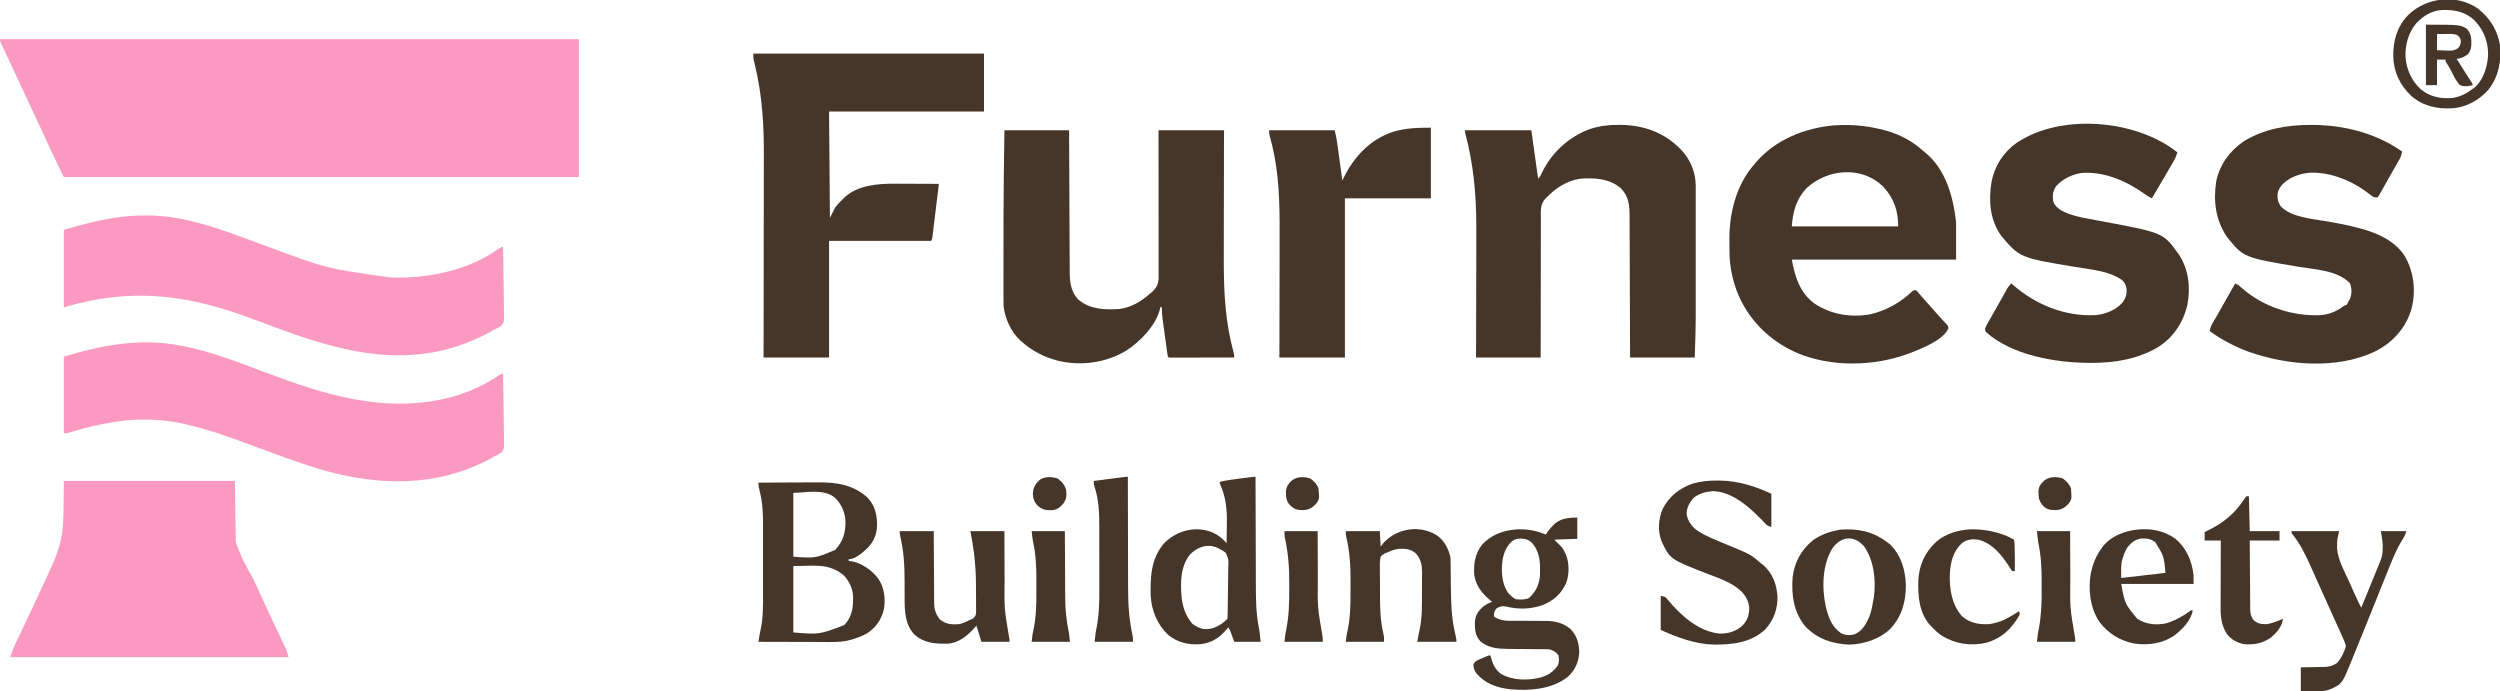
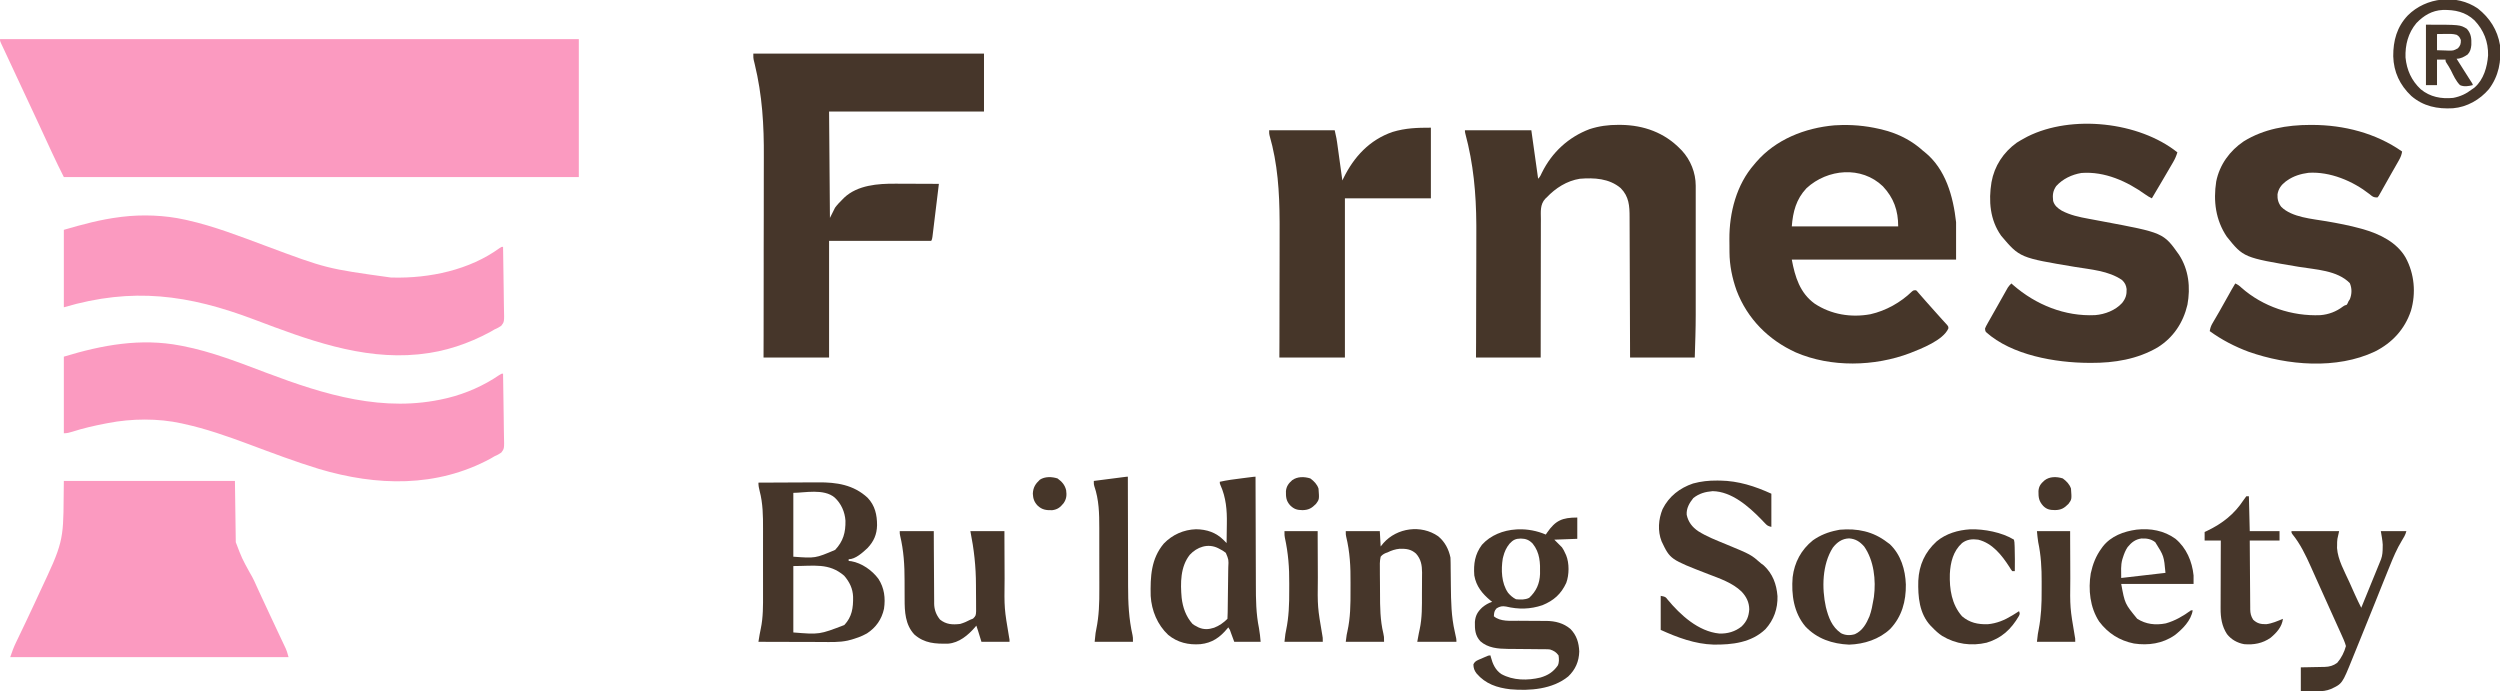
<svg xmlns="http://www.w3.org/2000/svg" version="1.1" width="2937" height="812">
  <path d="M0 0 C224.4 0 448.8 0 680 0 C680 53.46 680 106.92 680 162 C480.35 162 280.7 162 75 162 C70.276 152.551 65.596 143.15 61.188 133.562 C60.358 131.768 59.529 129.974 58.699 128.18 C57.791 126.215 56.884 124.249 55.977 122.283 C52.221 114.143 48.454 106.009 44.688 97.875 C44.283 97.002 43.879 96.128 43.462 95.228 C37.566 82.495 31.623 69.785 25.637 57.094 C19.525 44.134 13.461 31.152 7.456 18.142 C6.412 15.889 5.36 13.64 4.302 11.393 C3.751 10.218 3.2 9.043 2.633 7.832 C2.129 6.763 1.625 5.694 1.106 4.593 C0 2 0 2 0 0 Z " fill="#FB9AC0" transform="translate(0,46)" />
  <path d="M0 0 C66.33 0 132.66 0 201 0 C201.33 23.76 201.66 47.52 202 72 C209.218 90.991 209.218 90.991 218.597 108.04 C222.273 113.957 224.997 120.263 227.812 126.625 C228.837 128.851 229.866 131.075 230.898 133.297 C231.403 134.389 231.908 135.482 232.429 136.607 C234.96 142.072 237.508 147.53 240.056 152.986 C240.929 154.857 241.802 156.729 242.674 158.6 C245.416 164.481 248.165 170.357 250.937 176.224 C252.233 178.967 253.525 181.711 254.816 184.456 C255.431 185.761 256.048 187.065 256.667 188.368 C257.528 190.179 258.381 191.994 259.234 193.809 C259.721 194.838 260.208 195.867 260.71 196.927 C262 200 262 200 264 207 C156.09 207 48.18 207 -63 207 C-60.936 200.809 -58.828 195.167 -56.008 189.355 C-55.626 188.556 -55.243 187.757 -54.85 186.934 C-54.035 185.231 -53.217 183.529 -52.397 181.828 C-50.232 177.334 -48.084 172.833 -45.934 168.332 C-45.506 167.439 -45.078 166.545 -44.638 165.625 C-41.102 158.232 -37.626 150.814 -34.188 143.375 C-33.678 142.273 -33.168 141.171 -32.643 140.036 C-31.62 137.824 -30.598 135.613 -29.576 133.401 C-26.221 126.16 -22.837 118.931 -19.458 111.701 C1.706 66.397 -0.845 60.869 0 0 Z " fill="#FB9AC0" transform="translate(75,565)" />
  <path d="M0 0 C89.43 0 178.86 0 271 0 C271 22.44 271 44.88 271 68 C210.94 68 150.88 68 89 68 C89.33 109.25 89.66 150.5 90 193 C91.98 189.04 93.96 185.08 96 181 C98.692 177.329 101.761 174.193 105 171 C105.847 170.138 105.847 170.138 106.711 169.258 C122.512 154.382 146.517 152.65 167.023 152.805 C168.506 152.808 169.988 152.811 171.47 152.813 C175.32 152.821 179.17 152.84 183.02 152.863 C186.969 152.883 190.918 152.892 194.867 152.902 C202.578 152.924 210.289 152.958 218 153 C216.979 161.441 215.953 169.881 214.923 178.321 C214.444 182.24 213.967 186.159 213.493 190.078 C213.036 193.859 212.576 197.639 212.112 201.418 C211.936 202.862 211.761 204.307 211.587 205.751 C211.344 207.77 211.096 209.788 210.848 211.806 C210.708 212.956 210.568 214.107 210.424 215.292 C210 218 210 218 209 220 C169.4 220 129.8 220 89 220 C89 265.21 89 310.42 89 357 C63.59 357 38.18 357 12 357 C12.027 348.327 12.055 339.653 12.083 330.717 C12.163 302.722 12.188 274.728 12.18 246.734 C12.178 242.36 12.177 237.985 12.177 233.611 C12.177 232.741 12.177 231.87 12.177 230.973 C12.176 217.017 12.214 203.062 12.267 189.106 C12.321 174.705 12.331 160.304 12.304 145.903 C12.29 137.848 12.294 129.794 12.348 121.739 C12.59 84.074 10.561 49.097 1.644 12.312 C1.428 11.415 1.212 10.518 0.989 9.594 C0.798 8.822 0.606 8.05 0.409 7.255 C0 5 0 5 0 0 Z " fill="#46362A" transform="translate(885,63)" />
  <path d="M0 0 C0.906 0.171 1.811 0.341 2.745 0.517 C36.593 7.091 69.064 19.938 101.219 32.07 C169.339 57.764 239.01 79.285 312 62 C312.777 61.816 313.555 61.632 314.356 61.442 C335.367 56.274 356.526 46.974 374.367 34.711 C377 33 377 33 379 33 C379.232 44.613 379.409 56.226 379.518 67.841 C379.57 73.235 379.641 78.627 379.754 84.02 C379.863 89.227 379.923 94.432 379.949 99.639 C379.967 101.624 380.003 103.608 380.057 105.592 C380.464 121.131 380.464 121.131 376.873 125.716 C374.301 127.553 371.912 128.791 369 130 C367.415 130.908 365.838 131.83 364.273 132.773 C300.916 167.023 230.583 165.095 163 145 C134.834 136.435 107.271 125.924 79.695 115.652 C54.863 106.408 29.928 97.646 4 92 C3.074 91.79 2.148 91.579 1.193 91.363 C-26.236 85.327 -57.461 85.636 -85 91 C-86.101 91.209 -87.201 91.419 -88.335 91.634 C-101.402 94.164 -114.29 97.073 -126.962 101.171 C-130.516 102.316 -133.226 103 -137 103 C-137 73.3 -137 43.6 -137 13 C-92.005 -0.694 -46.814 -9.045 0 0 Z " fill="#FB9AC0" transform="translate(212,406)" />
  <path d="M0 0 C1.031 0.225 2.063 0.451 3.125 0.683 C34.568 7.77 64.839 19.576 94.978 30.794 C166.617 57.544 166.617 57.544 242 68 C242.731 68.02 243.463 68.041 244.216 68.062 C287.325 69.128 334.751 59.217 370.059 33.328 C372 32 372 32 374 32 C374.232 43.613 374.409 55.226 374.518 66.841 C374.57 72.235 374.641 77.627 374.754 83.02 C374.863 88.227 374.923 93.432 374.949 98.639 C374.967 100.624 375.003 102.608 375.057 104.592 C375.464 120.124 375.464 120.124 371.888 124.708 C369.31 126.55 366.916 127.783 364 129 C362.281 129.982 360.57 130.977 358.871 131.992 C333.566 145.647 305.724 155.124 277 158 C276.06 158.11 275.121 158.219 274.152 158.332 C207.476 164.921 143.143 140.66 81.942 117.5 C4.116 88.061 -61.167 79.226 -142 103 C-142 72.97 -142 42.94 -142 12 C-119.989 5.58 -98.655 -0.188 -76 -3 C-75.297 -3.095 -74.594 -3.19 -73.869 -3.288 C-49.738 -6.179 -23.666 -5.248 0 0 Z " fill="#FB9AC0" transform="translate(217,258)" />
-   <path d="M0 0 C25.08 0 50.16 0 76 0 C76.03 8.018 76.03 8.018 76.06 16.197 C76.127 33.851 76.204 51.505 76.288 69.159 C76.338 79.863 76.384 90.567 76.422 101.271 C76.455 110.603 76.495 119.934 76.543 129.265 C76.568 134.205 76.59 139.144 76.603 144.084 C76.616 148.737 76.638 153.39 76.667 158.043 C76.676 159.746 76.682 161.45 76.684 163.154 C76.704 176.613 77.039 188.735 86.938 199.012 C100.625 210.611 117.983 211.074 135 210 C149.096 208.208 160.525 201.209 171 192 C171.794 191.348 172.588 190.696 173.406 190.025 C178.62 185.156 180.801 181.006 181.12 173.888 C181.197 170.642 181.16 167.404 181.114 164.158 C181.121 162.363 181.132 160.569 181.147 158.774 C181.176 153.927 181.15 149.082 181.114 144.235 C181.086 139.161 181.109 134.087 181.126 129.012 C181.151 119.415 181.131 109.818 181.094 100.22 C181.053 89.289 181.064 78.358 181.08 67.427 C181.11 44.951 181.069 22.476 181 0 C206.41 0 231.82 0 258 0 C257.973 5.972 257.945 11.944 257.917 18.097 C257.834 38.07 257.813 58.042 257.821 78.015 C257.825 90.097 257.809 102.178 257.743 114.26 C257.67 128.224 257.648 142.188 257.707 156.152 C257.712 157.283 257.717 158.413 257.721 159.578 C257.9 194.055 259.972 226.718 269.009 260.126 C270 264 270 264 270 267 C259.978 267.023 249.955 267.041 239.933 267.052 C235.28 267.057 230.627 267.064 225.973 267.075 C221.487 267.086 217 267.092 212.513 267.095 C210.797 267.097 209.082 267.1 207.366 267.106 C204.971 267.113 202.577 267.114 200.182 267.114 C199.107 267.119 199.107 267.119 198.011 267.124 C193.114 267.114 193.114 267.114 192 266 C191.702 264.447 191.461 262.883 191.244 261.316 C191.104 260.318 190.964 259.319 190.819 258.29 C190.671 257.202 190.524 256.114 190.371 254.992 C190.14 253.321 190.14 253.321 189.905 251.616 C189.579 249.251 189.255 246.885 188.934 244.52 C188.442 240.911 187.941 237.303 187.439 233.695 C187.124 231.399 186.81 229.102 186.496 226.805 C186.346 225.728 186.196 224.652 186.042 223.543 C185.337 218.311 184.821 213.28 185 208 C184.34 208 183.68 208 183 208 C182.898 208.699 182.796 209.397 182.691 210.117 C178.058 229.436 159.072 248.719 142.812 259.125 C118.758 273.395 89.236 277.404 62.002 270.548 C46.409 266.281 33.274 259.686 21 249 C20.386 248.482 19.773 247.964 19.141 247.43 C7.814 237.09 0.976 222.051 -1 207 C-1.144 203.453 -1.137 199.91 -1.129 196.361 C-1.131 195.294 -1.133 194.226 -1.135 193.127 C-1.139 189.572 -1.136 186.016 -1.133 182.461 C-1.134 179.938 -1.135 177.415 -1.137 174.893 C-1.139 168.819 -1.136 162.746 -1.131 156.673 C-1.126 151.784 -1.124 146.895 -1.122 142.006 C-1.114 113.721 -1.065 85.436 -0.773 57.152 C-0.764 56.223 -0.754 55.294 -0.744 54.336 C-0.552 36.223 -0.264 18.112 0 0 Z " fill="#46362A" transform="translate(1180,153)" />
  <path d="M0 0 C1.087 0.005 2.174 0.01 3.294 0.015 C29.932 0.399 54.136 9.106 72.812 28.312 C73.715 29.219 73.715 29.219 74.637 30.145 C84.918 41.235 90.935 56.326 90.939 71.373 C90.941 72.073 90.943 72.773 90.944 73.494 C90.948 75.833 90.945 78.173 90.942 80.513 C90.943 82.194 90.945 83.875 90.947 85.556 C90.952 90.128 90.95 94.7 90.947 99.272 C90.944 104.088 90.947 108.904 90.948 113.72 C90.95 121.837 90.948 129.955 90.943 138.072 C90.937 147.37 90.939 156.668 90.945 165.965 C90.949 173.997 90.95 182.029 90.947 190.061 C90.946 194.835 90.945 199.608 90.949 204.382 C90.952 208.903 90.95 213.424 90.944 217.945 C90.943 219.572 90.943 221.2 90.945 222.828 C90.966 239.677 90.323 256.456 89.812 273.312 C64.733 273.312 39.653 273.312 13.812 273.312 C13.791 265.212 13.791 265.212 13.768 256.948 C13.718 239.106 13.652 221.265 13.577 203.423 C13.532 192.606 13.492 181.789 13.466 170.971 C13.443 161.541 13.41 152.11 13.364 142.679 C13.34 137.688 13.321 132.697 13.315 127.705 C13.309 123.002 13.289 118.299 13.258 113.596 C13.249 111.875 13.246 110.153 13.247 108.432 C13.257 95.168 12.566 84.199 2.812 74.312 C-10.689 62.874 -28.291 61.956 -45.188 63.312 C-60.457 65.753 -73.695 74.198 -84.188 85.312 C-84.694 85.776 -85.201 86.239 -85.724 86.716 C-92.092 93.495 -91.027 102.053 -90.96 110.744 C-90.969 112.519 -90.979 114.293 -90.993 116.068 C-91.021 120.869 -91.013 125.67 -90.998 130.471 C-90.988 135.494 -91.013 140.518 -91.034 145.541 C-91.068 155.047 -91.072 164.552 -91.065 174.058 C-91.059 184.882 -91.086 195.707 -91.116 206.531 C-91.178 228.792 -91.192 251.052 -91.188 273.312 C-116.267 273.312 -141.347 273.312 -167.188 273.312 C-167.155 267.488 -167.122 261.663 -167.089 255.662 C-166.989 236.148 -166.957 216.635 -166.957 197.121 C-166.955 185.321 -166.933 173.521 -166.855 161.721 C-166.768 148.071 -166.739 134.423 -166.797 120.773 C-166.802 119.665 -166.806 118.557 -166.811 117.415 C-167.007 80.606 -170.169 45.809 -179.74 10.198 C-180.188 8.312 -180.188 8.312 -180.188 6.312 C-154.447 6.312 -128.708 6.312 -102.188 6.312 C-99.547 25.122 -96.907 43.932 -94.188 63.312 C-91.897 61.022 -91.04 59.004 -89.688 56.062 C-77.938 32.249 -58.489 14.337 -33.703 5 C-22.636 1.399 -11.613 -0.063 0 0 Z " fill="#463629" transform="translate(1901.188,146.688)" />
  <path d="M0 0 C16.888 -0.369 33.811 1.702 50.098 6.121 C51.345 6.458 52.593 6.794 53.879 7.141 C69.194 11.771 83.259 19.362 95.098 30.121 C95.774 30.657 96.451 31.194 97.148 31.746 C121.954 51.63 130.76 84.086 134.098 114.121 C134.098 128.641 134.098 143.161 134.098 158.121 C70.408 158.121 6.718 158.121 -58.902 158.121 C-55.096 178.422 -49.414 197.221 -32.09 209.809 C-12.739 222.631 10.649 226.474 33.469 222.285 C51.653 218.185 68.913 208.512 82.258 195.59 C84.098 194.121 84.098 194.121 87.098 194.121 C88.57 195.484 88.57 195.484 90.16 197.434 C93.066 200.904 96.039 204.283 99.098 207.621 C102.548 211.405 105.954 215.22 109.312 219.086 C111.425 221.495 113.573 223.87 115.723 226.246 C116.475 227.087 117.228 227.927 118.004 228.793 C119.261 230.191 120.529 231.58 121.816 232.949 C125.116 236.579 125.116 236.579 125.035 238.992 C118.918 252.884 93.353 262.671 80.073 267.921 C38.277 283.809 -12.882 284.985 -54.185 267.135 C-86.337 252.511 -111.13 227.605 -123.762 194.43 C-128.926 179.957 -132.019 164.867 -132.105 149.477 C-132.111 148.667 -132.117 147.858 -132.123 147.024 C-132.132 145.316 -132.139 143.607 -132.143 141.899 C-132.152 139.353 -132.183 136.809 -132.215 134.264 C-132.417 103.103 -123.9 69.919 -102.902 46.121 C-102.215 45.303 -101.528 44.484 -100.82 43.641 C-77.791 16.876 -43.45 3.413 -8.902 0.371 C-5.935 0.216 -2.968 0.124 0 0 Z M-41.59 74.184 C-53.733 87.002 -57.574 101.85 -58.902 119.121 C-17.652 119.121 23.598 119.121 66.098 119.121 C66.098 100.414 60.946 85.727 48.141 72.027 C23.026 47.798 -16.928 51.422 -41.59 74.184 Z " fill="#463629" transform="translate(2163.902,146.879)" />
  <path d="M0 0 C-1.271 4.161 -2.83 7.745 -5.02 11.5 C-5.624 12.542 -6.229 13.585 -6.851 14.659 C-7.822 16.313 -7.822 16.313 -8.812 18 C-9.475 19.137 -10.137 20.275 -10.819 21.447 C-12.87 24.97 -14.934 28.486 -17 32 C-17.653 33.11 -18.305 34.22 -18.978 35.364 C-22.638 41.584 -26.312 47.796 -30 54 C-32.626 52.747 -34.979 51.393 -37.328 49.68 C-59.175 34.023 -85.287 22.112 -112.812 24.215 C-124.028 26.102 -134.72 31.164 -142.375 39.625 C-146.321 45.393 -146.758 50.072 -146 57 C-144.445 62.51 -140.609 65.636 -135.822 68.505 C-125.909 73.757 -115.147 76.05 -104.216 78.025 C-101.868 78.45 -99.523 78.891 -97.179 79.336 C-93.978 79.943 -90.778 80.546 -87.576 81.145 C-16.387 94.451 -16.387 94.451 1.938 120.312 C13.333 137.881 15.521 158.603 11.812 178.938 C6.906 199.926 -4.621 217.437 -23 229 C-46.955 243.042 -74.079 247.45 -101.5 247.312 C-102.282 247.31 -103.064 247.308 -103.87 247.306 C-143.196 247.133 -194.55 238.399 -225 211 C-225.808 209.265 -225.808 209.265 -226 207 C-224.835 204.217 -224.835 204.217 -223.02 201.004 C-222.695 200.422 -222.371 199.84 -222.037 199.241 C-220.974 197.341 -219.894 195.452 -218.812 193.562 C-218.077 192.258 -217.342 190.953 -216.609 189.647 C-215.127 187.015 -213.638 184.387 -212.142 181.763 C-210.201 178.358 -208.281 174.94 -206.367 171.52 C-205.308 169.638 -204.248 167.756 -203.188 165.875 C-202.703 165.012 -202.219 164.149 -201.72 163.26 C-201.27 162.47 -200.819 161.681 -200.355 160.867 C-199.778 159.848 -199.778 159.848 -199.188 158.808 C-197.966 156.948 -196.626 155.512 -195 154 C-194.343 154.594 -193.685 155.189 -193.008 155.801 C-166.315 179.058 -132.169 192.922 -96.614 191.211 C-85.031 190.275 -72.874 185.609 -64.938 176.938 C-60.747 171.615 -59.421 167.341 -59.652 160.555 C-60.271 156.011 -61.675 153.179 -65 150 C-80.843 139.042 -101.823 137.643 -120.312 134.562 C-185.144 123.752 -185.144 123.752 -207 98 C-220.216 79.453 -221.968 56.977 -218.408 35.075 C-214.984 15.985 -204.451 0.019 -188.797 -11.32 C-185.591 -13.357 -182.351 -15.214 -179 -17 C-178.019 -17.531 -177.038 -18.062 -176.027 -18.609 C-124.229 -44.542 -45.176 -36.055 0 0 Z " fill="#46362A" transform="translate(2558,179)" />
  <path d="M0 0 C1.053 -0.001 1.053 -0.001 2.128 -0.002 C39.383 0.054 76.993 9.62 107.812 31.25 C107.221 35.119 106.07 37.966 104.145 41.363 C103.587 42.353 103.03 43.343 102.457 44.364 C101.852 45.419 101.248 46.475 100.625 47.562 C99.695 49.197 99.695 49.197 98.747 50.865 C97.439 53.159 96.129 55.45 94.816 57.74 C92.821 61.224 90.866 64.729 88.91 68.234 C87.67 70.428 86.429 72.62 85.188 74.812 C84.608 75.859 84.029 76.905 83.433 77.984 C82.885 78.939 82.338 79.895 81.773 80.879 C81.297 81.725 80.82 82.572 80.33 83.444 C79.829 84.04 79.328 84.636 78.812 85.25 C73.992 85.25 73.209 84.292 69.562 81.312 C49.871 65.877 23.245 54.64 -2.188 56.25 C-11.099 57.417 -19.802 60.016 -27.188 65.25 C-27.832 65.702 -28.477 66.155 -29.141 66.621 C-34.22 70.559 -37.476 75.063 -38.566 81.48 C-38.868 87.13 -37.657 91.748 -34.188 96.25 C-21.579 108.738 2.377 110.32 18.875 113.188 C32.513 115.563 46.004 118.081 59.352 121.793 C60.854 122.209 60.854 122.209 62.388 122.634 C81.561 128.167 101.721 137.973 111.973 155.918 C122.241 174.865 124.301 197.491 118.203 218.285 C110.967 240.063 96.186 256.018 75.812 266.25 C30.879 287.472 -26.801 282.579 -72.449 266.512 C-88.65 260.48 -104.236 252.459 -118.188 242.25 C-117.622 238.739 -116.757 236.108 -114.957 233.047 C-114.49 232.243 -114.024 231.439 -113.543 230.611 C-113.034 229.75 -112.525 228.888 -112 228 C-110.913 226.131 -109.827 224.261 -108.742 222.391 C-108.167 221.401 -107.592 220.412 -106.999 219.393 C-103.203 212.807 -99.523 206.154 -95.822 199.515 C-95.26 198.51 -94.699 197.504 -94.121 196.469 C-93.379 195.137 -93.379 195.137 -92.623 193.779 C-91.184 191.244 -89.698 188.743 -88.188 186.25 C-85.294 187.562 -83.27 188.982 -81 191.188 C-55.856 213.502 -21.376 224.961 11.916 223.493 C21.519 222.688 30.428 219.343 38.113 213.484 C39.812 212.25 39.812 212.25 42.812 211.25 C43.897 209.501 43.897 209.501 44.812 207.25 C45.349 206.425 45.885 205.6 46.438 204.75 C48.868 198.563 48.99 192.014 46.375 185.875 C31.593 170.732 6.114 169.987 -13.611 166.7 C-78.464 155.83 -78.464 155.83 -98.188 131.25 C-111.237 111.815 -114.148 89.432 -110.574 66.414 C-106.58 46.708 -94.713 30.407 -78.188 19.25 C-54.621 4.701 -27.344 0.024 0 0 Z " fill="#46362A" transform="translate(2714.188,146.75)" />
  <path d="M0 0 C0 27.39 0 54.78 0 83 C-33.33 83 -66.66 83 -101 83 C-101 144.71 -101 206.42 -101 270 C-126.41 270 -151.82 270 -178 270 C-177.973 264.023 -177.945 258.045 -177.917 251.887 C-177.834 231.902 -177.813 211.918 -177.821 191.933 C-177.825 179.843 -177.809 167.754 -177.743 155.665 C-177.67 141.693 -177.648 127.722 -177.707 113.75 C-177.714 112.054 -177.714 112.054 -177.721 110.323 C-177.902 75.529 -179.874 42.48 -189.59 8.887 C-190 7 -190 7 -190 3 C-164.59 3 -139.18 3 -113 3 C-110.75 13.125 -110.75 13.125 -110.13 17.612 C-109.99 18.612 -109.85 19.612 -109.706 20.643 C-109.563 21.69 -109.421 22.737 -109.273 23.816 C-109.121 24.913 -108.968 26.011 -108.811 27.141 C-108.329 30.614 -107.852 34.088 -107.375 37.562 C-107.047 39.93 -106.719 42.298 -106.391 44.666 C-105.59 50.443 -104.793 56.222 -104 62 C-103.548 61.071 -103.097 60.143 -102.631 59.186 C-90.359 34.155 -71.907 14.249 -45 5 C-29.716 0.413 -16.435 0 0 0 Z " fill="#463629" transform="translate(1681,150)" />
  <path d="M0 0 C11.215 -0.07 22.429 -0.123 33.644 -0.155 C38.853 -0.171 44.062 -0.192 49.271 -0.226 C54.309 -0.259 59.347 -0.277 64.385 -0.285 C66.296 -0.29 68.206 -0.301 70.117 -0.317 C91.733 -0.495 111.744 2.445 128.25 17.75 C136.956 26.82 139.422 37.968 139.364 50.15 C139.115 60.965 135.501 69.184 128 77 C122.524 82.089 113.949 90 106 90 C106 90.66 106 91.32 106 92 C107.522 92.153 107.522 92.153 109.074 92.309 C121.415 94.482 133.611 103.034 140.938 113 C147.925 123.72 149.371 135.599 147.539 148.16 C144.809 160.607 138.141 170.184 127.5 177.125 C121.095 180.771 114.118 183.156 107 185 C106 185.265 106 185.265 104.979 185.536 C94.775 187.791 84.313 187.249 73.926 187.195 C71.789 187.192 69.653 187.189 67.516 187.187 C61.925 187.179 56.334 187.16 50.743 187.137 C45.024 187.117 39.306 187.108 33.588 187.098 C22.392 187.076 11.196 187.042 0 187 C0.27 185.354 0.541 183.708 0.812 182.062 C0.992 180.948 1.172 179.834 1.357 178.686 C1.78 176.263 2.255 173.849 2.787 171.447 C5.622 157.967 5.443 144.512 5.403 130.787 C5.395 127.271 5.402 123.754 5.407 120.237 C5.413 114.337 5.405 108.437 5.391 102.537 C5.375 95.763 5.38 88.989 5.397 82.215 C5.41 76.348 5.412 70.481 5.404 64.613 C5.4 61.132 5.399 57.65 5.409 54.168 C5.447 39.058 5.314 24.613 1.454 9.922 C0.549 6.46 0 3.606 0 0 Z M41 12 C41 36.75 41 61.5 41 87 C66.783 88.916 66.783 88.916 90.133 79.02 C99.712 68.751 102.48 58.578 102.246 44.684 C101.561 34.425 97.251 24.614 89.625 17.562 C76.952 6.677 53.93 12 41 12 Z M41 98 C41 123.74 41 149.48 41 176 C71.668 178.493 71.668 178.493 100.902 167.281 C110.012 157.574 111.406 147.079 111.215 134.242 C110.867 124.435 107.064 116.741 100.75 109.375 C82.954 94.006 65.36 98 41 98 Z " fill="#46362A" transform="translate(891,567)" />
  <path d="M0 0 C0 8.25 0 16.5 0 25 C-13.365 25.495 -13.365 25.495 -27 26 C-24.03 28.97 -21.06 31.94 -18 35 C-15.844 38.363 -15.844 38.363 -14.5 41.312 C-14.036 42.299 -13.572 43.285 -13.094 44.301 C-9.291 53.685 -9.443 67.272 -12.969 76.773 C-19.039 89.879 -27.621 97.532 -41 103 C-55.369 107.847 -69.055 108.046 -83.688 104.559 C-88.241 103.791 -90.803 104.293 -94.75 106.625 C-97.634 109.669 -97.763 111.889 -98 116 C-90.516 122.436 -78.562 121.282 -69.219 121.273 C-66.806 121.294 -64.393 121.315 -61.98 121.336 C-58.235 121.359 -54.49 121.375 -50.745 121.381 C-47.09 121.39 -43.436 121.424 -39.781 121.461 C-38.678 121.456 -37.574 121.451 -36.437 121.446 C-25.863 121.578 -16.16 123.988 -7.973 130.957 C-0.685 138.505 1.85 147.111 2.312 157.375 C1.96 169.11 -2.156 178.624 -10.625 186.688 C-29.052 201.764 -55.727 203.765 -78.558 201.777 C-94.188 199.999 -107.797 195.484 -118.293 183.242 C-120.943 179.762 -121.956 176.934 -122.055 172.598 C-120.332 168.354 -116.608 167.419 -112.562 165.688 C-111.378 165.149 -111.378 165.149 -110.17 164.6 C-104.362 162 -104.362 162 -102 162 C-101.78 162.926 -101.78 162.926 -101.555 163.871 C-99.43 171.894 -96.327 179.086 -89.25 183.875 C-75.389 191.561 -58.309 191.608 -43.262 187.969 C-34.381 185.331 -28.454 181.555 -23 174 C-21.139 170.278 -21.432 166.053 -22 162 C-24.825 158.125 -27.52 156.485 -32 155 C-34.856 154.69 -34.856 154.69 -37.917 154.713 C-39.085 154.699 -40.254 154.686 -41.458 154.672 C-42.713 154.667 -43.968 154.662 -45.262 154.656 C-47.25 154.634 -49.238 154.612 -51.227 154.589 C-54.714 154.551 -58.2 154.526 -61.688 154.5 C-65.831 154.469 -69.974 154.436 -74.117 154.388 C-76.694 154.359 -79.271 154.339 -81.847 154.328 C-93.271 154.198 -104.947 153.237 -113.891 145.328 C-120.041 138.58 -120.466 131.581 -120.301 122.695 C-119.685 115.129 -117.168 110.797 -111.688 105.625 C-107.971 102.536 -104.562 100.553 -100 99 C-100.66 98.505 -101.32 98.01 -102 97.5 C-111.655 89.454 -118.819 80.694 -121 68 C-122.005 54.465 -120.307 43.113 -112 32 C-101.91 20.749 -86.925 14.902 -72 14 C-71.131 13.947 -70.262 13.894 -69.367 13.84 C-58.243 13.499 -47.23 15.616 -37 20 C-36.515 19.276 -36.031 18.551 -35.531 17.805 C-25.584 3.458 -17.836 0 0 0 Z M-79.586 30.73 C-83.427 35.424 -85.538 40.141 -87 46 C-87.184 46.727 -87.369 47.454 -87.559 48.203 C-89.645 61.422 -89.168 77.012 -81.398 88.312 C-78.744 91.515 -75.744 94.128 -72 96 C-66.498 96.502 -61.612 96.762 -56.562 94.375 C-48.24 86.661 -44.214 77.764 -43.762 66.375 C-43.488 53.141 -43.769 41.375 -52.438 30.586 C-56.677 26.283 -60.297 24.846 -66.312 24.688 C-72.377 24.775 -75.443 26.21 -79.586 30.73 Z " fill="#463629" transform="translate(1853,608)" />
  <path d="M0 0 C0.002 1.196 0.002 1.196 0.004 2.416 C0.042 21.927 0.101 41.438 0.184 60.95 C0.224 70.386 0.256 79.821 0.271 89.257 C0.284 97.494 0.311 105.73 0.355 113.966 C0.377 118.316 0.393 122.666 0.392 127.016 C0.392 144.285 0.579 160.983 4.049 177.981 C5.05 183.266 5.513 188.643 6 194 C-4.23 194 -14.46 194 -25 194 C-27.938 186.062 -27.938 186.062 -28.859 183.559 C-29.969 180.012 -29.969 180.012 -32 177 C-32.401 177.496 -32.802 177.993 -33.215 178.504 C-41.914 188.899 -51.03 195.328 -64.767 196.778 C-78.771 197.872 -91.682 194.862 -102.656 185.809 C-115.27 173.974 -122.116 157.353 -123.177 140.126 C-123.639 117.633 -122.869 96.548 -107.75 78.562 C-97.597 68.083 -84.465 62.252 -69.938 61.75 C-57.227 61.923 -46.347 65.533 -37.349 74.618 C-36.407 75.567 -36.407 75.567 -35.446 76.535 C-34.969 77.019 -34.492 77.502 -34 78 C-33.9 72.348 -33.828 66.697 -33.78 61.044 C-33.76 59.13 -33.733 57.216 -33.698 55.302 C-33.414 39.404 -34.632 24.446 -41.266 9.75 C-42 8 -42 8 -42 6 C-33.386 4.074 -24.686 2.97 -15.938 1.875 C-14.498 1.692 -13.059 1.508 -11.619 1.324 C-1.206 0 -1.206 0 0 0 Z M-77.215 91.75 C-88.415 105.866 -88.322 125.224 -86.789 142.357 C-85.447 153.758 -81.735 164.339 -74 173 C-71.827 174.582 -71.827 174.582 -69.5 175.75 C-68.747 176.157 -67.994 176.565 -67.219 176.984 C-60.945 179.856 -55.124 179.564 -48.625 177.438 C-42.592 175.121 -37.567 171.567 -33 167 C-32.858 164.707 -32.787 162.41 -32.744 160.113 C-32.722 159.032 -32.722 159.032 -32.699 157.93 C-32.573 151.269 -32.505 144.606 -32.452 137.944 C-32.416 133.467 -32.363 128.992 -32.266 124.517 C-32.173 120.19 -32.125 115.866 -32.107 111.539 C-32.093 109.892 -32.064 108.245 -32.018 106.599 C-31.514 97.522 -31.514 97.522 -34.932 89.458 C-37.222 87.633 -39.37 86.277 -42 85 C-42.685 84.641 -43.37 84.281 -44.076 83.911 C-56.005 78.084 -68.734 82.578 -77.215 91.75 Z " fill="#46362A" transform="translate(1475,560)" />
  <path d="M0 0 C1.26 0.008 2.521 0.015 3.82 0.023 C25.319 0.398 44.418 6.593 63.875 15.438 C63.875 28.308 63.875 41.178 63.875 54.438 C59.74 53.404 58.996 52.905 56.223 49.973 C55.535 49.26 54.848 48.547 54.14 47.812 C53.413 47.049 52.686 46.286 51.938 45.5 C37.141 30.358 17.216 12.798 -5.125 12.438 C-13.868 13.224 -20.899 15.096 -27.812 20.562 C-32.425 26.297 -36.109 32.588 -35.602 40.148 C-33.841 48.603 -29.151 54.658 -22.125 59.438 C-12.007 65.849 -0.853 70.112 10.179 74.659 C39.939 86.949 39.939 86.949 51.875 97.438 C53.422 98.582 53.422 98.582 55 99.75 C65.519 109.583 69.937 121.71 71.062 135.781 C71.487 150.413 66.791 163.673 56.98 174.535 C40.434 190.467 17.746 192.962 -4.09 192.707 C-25.75 192.117 -46.607 184.31 -66.125 175.438 C-66.125 162.238 -66.125 149.037 -66.125 135.438 C-60.553 136.552 -60.553 136.552 -58.188 139.625 C-43.052 157.867 -22.045 177.246 2.648 179.715 C12.335 180.054 21.249 177.525 28.875 171.438 C35.008 165.495 37.282 159.842 37.898 151.344 C37.832 143.057 34.503 136.377 28.875 130.438 C18.132 120.039 3.312 115.14 -10.361 109.852 C-55.007 92.577 -55.007 92.577 -65.109 71.371 C-69.878 59.156 -68.821 45.425 -63.902 33.465 C-56.326 18.46 -43.826 8.801 -28.125 3.438 C-18.725 0.891 -9.718 -0.083 0 0 Z " fill="#46362A" transform="translate(2017.125,564.562)" />
  <path d="M0 0 C7.848 6.467 12.363 15.121 14.441 25.012 C14.545 26.907 14.597 28.806 14.615 30.704 C14.628 31.85 14.642 32.996 14.656 34.177 C14.672 36.034 14.672 36.034 14.688 37.93 C14.712 39.896 14.737 41.862 14.762 43.828 C14.822 48.656 14.873 53.485 14.918 58.314 C15.096 76.631 15.408 94.461 19.566 112.387 C21.441 120.685 21.441 120.685 21.441 124.012 C6.261 124.012 -8.919 124.012 -24.559 124.012 C-22.559 113.012 -22.559 113.012 -21.725 109.359 C-18.767 95.707 -19.031 81.835 -19.058 67.935 C-19.064 64.285 -19.033 60.636 -18.993 56.986 C-18.967 54.137 -18.964 51.288 -18.967 48.438 C-18.965 46.448 -18.94 44.457 -18.915 42.466 C-18.98 33.973 -20.192 26.866 -26.037 20.369 C-31.898 15.143 -37.576 14.567 -45.141 14.695 C-50.371 15.179 -54.874 16.673 -59.559 19.012 C-60.213 19.234 -60.868 19.457 -61.543 19.686 C-64.17 20.832 -65.678 21.825 -67.559 24.012 C-68.777 29.223 -68.587 34.415 -68.48 39.73 C-68.476 41.31 -68.474 42.889 -68.475 44.468 C-68.469 47.788 -68.436 51.105 -68.382 54.424 C-68.315 58.615 -68.299 62.803 -68.301 66.994 C-68.299 82.971 -68.176 98.53 -64.407 114.15 C-63.559 118.012 -63.559 118.012 -63.559 124.012 C-78.409 124.012 -93.259 124.012 -108.559 124.012 C-107.45 115.141 -107.45 115.141 -106.606 111.64 C-103.077 95.754 -102.907 80.054 -102.982 63.873 C-102.996 60.806 -102.989 57.739 -102.962 54.672 C-102.795 35.971 -103.648 18.575 -108.109 0.293 C-108.559 -1.988 -108.559 -1.988 -108.559 -5.988 C-95.359 -5.988 -82.159 -5.988 -68.559 -5.988 C-68.064 2.922 -68.064 2.922 -67.559 12.012 C-66.465 10.671 -65.372 9.33 -64.246 7.949 C-48.221 -10.03 -19.971 -13.866 0 0 Z " fill="#46362A" transform="translate(1689.559,629.988)" />
  <path d="M0 0 C13.2 0 26.4 0 40 0 C40.026 6.537 40.052 13.074 40.078 19.809 C40.103 23.96 40.13 28.112 40.16 32.264 C40.208 38.847 40.252 45.431 40.271 52.014 C40.286 57.325 40.321 62.635 40.368 67.945 C40.383 69.967 40.391 71.989 40.392 74.01 C40.394 76.852 40.421 79.692 40.454 82.533 C40.449 83.361 40.444 84.189 40.439 85.042 C40.568 92.317 42.743 98.194 47.312 103.875 C54.647 109.674 61.832 110.061 71 109 C75.253 107.755 79.114 106.122 83 104 C84.548 103.379 84.548 103.379 86.127 102.745 C89.526 99.498 89.473 98.651 89.729 94.112 C89.748 91.608 89.733 89.105 89.691 86.602 C89.688 85.248 89.686 83.893 89.687 82.539 C89.683 79.689 89.658 76.84 89.617 73.99 C89.567 70.406 89.555 66.824 89.557 63.24 C89.555 41.535 87.27 21.348 83 0 C96.2 0 109.4 0 123 0 C123.004 2.923 123.008 5.847 123.012 8.859 C123.03 18.626 123.075 28.392 123.132 38.159 C123.166 44.068 123.191 49.977 123.196 55.887 C122.769 90.813 122.769 90.813 128.554 125.1 C129 127 129 127 129 130 C118.11 130 107.22 130 96 130 C94.68 125.71 93.36 121.42 92 117 C91.34 115.02 90.68 113.04 90 111 C89.182 111.978 89.182 111.978 88.348 112.977 C80.359 122.235 69.675 131.193 56.869 132.161 C41.756 132.439 29.179 131.887 17.215 121.441 C6.425 109.934 5.714 94.535 5.762 79.621 C5.756 78.242 5.748 76.862 5.739 75.483 C5.702 69.698 5.683 63.913 5.695 58.128 C5.72 39.954 4.689 22.995 0.448 5.197 C0 3 0 3 0 0 Z " fill="#46362A" transform="translate(1057,624)" />
  <path d="M0 0 C1.052 0.763 2.104 1.526 3.188 2.312 C16.139 14.688 21.397 32.226 21.996 49.719 C22.244 69.234 17.367 87.337 3.688 101.812 C-9.232 114.055 -27.091 119.787 -44.688 120.312 C-64.362 119.439 -82.255 113.496 -96 99 C-109.738 82.691 -112.665 61.642 -111 41 C-108.869 23.634 -100.935 8.788 -87.188 -2.25 C-78.507 -8.317 -69.351 -11.963 -59 -14 C-57.886 -14.227 -56.773 -14.454 -55.625 -14.688 C-35.049 -16.461 -16.576 -12.767 0 0 Z M-63.812 6.438 C-76.367 26.127 -76.84 53.967 -71.977 76.16 C-68.846 88.469 -64.976 99.342 -54.203 106.867 C-48.984 109.551 -43.378 109.712 -37.812 108 C-28.931 103.952 -24.384 95.774 -20.759 87.065 C-18.378 80.588 -17.142 73.787 -16 67 C-15.836 66.059 -15.673 65.118 -15.504 64.148 C-12.986 44.567 -15.462 21.466 -27 5 C-32.14 -0.716 -36.963 -3.935 -44.688 -4.5 C-52.897 -4.28 -58.906 0.076 -63.812 6.438 Z " fill="#46362A" transform="translate(2217,637)" />
  <path d="M0 0 C12.908 10.708 19.641 26.599 21.316 43.066 C21.316 46.366 21.316 49.666 21.316 53.066 C-6.734 53.066 -34.784 53.066 -63.684 53.066 C-59.426 76.264 -59.426 76.264 -44.934 93.941 C-34.569 100.579 -23.353 101.742 -11.289 99.41 C-0.355 96.343 9.219 90.738 18.316 84.066 C18.976 84.066 19.636 84.066 20.316 84.066 C18.442 96.101 8.32 106.2 -0.934 113.379 C-15.168 123.192 -31.84 125.568 -48.684 123.066 C-65.678 119.643 -79.218 111.047 -89.621 97.191 C-100.373 80.723 -102.573 59.769 -99.469 40.691 C-97.099 29.751 -93.389 20.147 -86.684 11.066 C-86.212 10.412 -85.74 9.757 -85.254 9.082 C-75.657 -3.171 -60.611 -8.696 -45.674 -10.707 C-29.421 -12.561 -13.382 -9.642 0 0 Z M-56.148 9.797 C-58.749 13.642 -60.303 17.654 -61.684 22.066 C-62.022 23.111 -62.022 23.111 -62.367 24.176 C-64.401 31.638 -63.684 37.931 -63.684 46.066 C-46.524 44.086 -29.364 42.106 -11.684 40.066 C-13.507 20.264 -13.507 20.264 -23.684 4.066 C-28.685 0.186 -33.778 -0.584 -40.012 -0.309 C-47.114 0.688 -51.69 4.323 -56.148 9.797 Z " fill="#46362A" transform="translate(2555.684,632.934)" />
  <path d="M0 0 C18.48 0 36.96 0 56 0 C55.34 2.97 54.68 5.94 54 9 C53.617 12.672 53.617 12.672 53.625 16.25 C53.582 17.99 53.582 17.99 53.539 19.766 C54.505 33.724 62.355 47.293 68 59.812 C68.912 61.853 69.824 63.894 70.734 65.936 C71.614 67.901 72.494 69.867 73.375 71.832 C73.779 72.734 74.184 73.637 74.6 74.566 C76.95 79.775 79.41 84.906 82 90 C84.776 83.205 87.551 76.41 90.325 69.614 C91.268 67.306 92.21 64.998 93.153 62.689 C94.514 59.358 95.874 56.027 97.234 52.695 C97.651 51.675 98.068 50.655 98.497 49.604 C99.668 46.737 100.834 43.869 102 41 C102.383 40.064 102.765 39.128 103.16 38.163 C103.7 36.831 103.7 36.831 104.252 35.472 C104.571 34.687 104.891 33.902 105.22 33.093 C106.957 28.43 107.157 23.805 107.188 18.875 C107.202 17.862 107.216 16.849 107.23 15.805 C106.909 10.494 105.875 5.248 105 0 C114.9 0 124.8 0 135 0 C133.889 4.445 131.845 7.685 129.461 11.52 C123.822 20.859 119.676 30.581 115.625 40.688 C114.885 42.505 114.145 44.321 113.403 46.138 C111.251 51.418 109.123 56.708 107 62 C106.434 63.405 105.869 64.81 105.303 66.215 C102.86 72.284 100.433 78.359 98.016 84.438 C92.718 97.749 87.318 111.02 81.916 124.29 C80.629 127.452 79.345 130.616 78.065 133.78 C76.494 137.662 74.917 141.542 73.335 145.419 C72.747 146.864 72.161 148.31 71.578 149.756 C59.664 179.273 59.664 179.273 46.25 185.5 C41.133 187.547 36.319 188.125 30.824 188.098 C29.259 188.094 29.259 188.094 27.663 188.09 C25.695 188.076 25.695 188.076 23.688 188.062 C19.501 188.042 15.314 188.021 11 188 C11 178.76 11 169.52 11 160 C13.373 159.963 15.746 159.925 18.191 159.887 C20.508 159.84 22.825 159.789 25.142 159.738 C26.743 159.704 28.344 159.676 29.946 159.654 C32.257 159.62 34.568 159.567 36.879 159.512 C37.94 159.502 37.94 159.502 39.023 159.492 C44.655 159.328 49.228 158.068 53.785 154.668 C58.594 149.095 62.109 142.099 64 135 C62.705 130.146 60.575 125.631 58.5 121.07 C58.152 120.3 57.804 119.529 57.446 118.735 C56.3 116.197 55.15 113.661 54 111.125 C53.194 109.341 52.388 107.557 51.582 105.773 C49.902 102.055 48.221 98.336 46.539 94.618 C43.689 88.315 40.853 82.005 38.019 75.694 C35.019 69.013 32.01 62.335 28.998 55.659 C26.9 51.006 24.817 46.347 22.742 41.684 C16.693 28.16 10.413 14.979 0.996 3.418 C0 2 0 2 0 0 Z " fill="#463629" transform="translate(2692,624)" />
  <path d="M0 0 C16.321 -0.51 37.371 3.52 51.438 12.16 C52.047 15.117 52.047 15.117 52.188 18.973 C52.216 19.661 52.245 20.349 52.275 21.059 C52.615 30.418 52.526 39.797 52.438 49.16 C51.447 49.16 50.458 49.16 49.438 49.16 C47.781 46.992 47.781 46.992 45.938 43.973 C37.097 30.283 26.056 16.251 9.438 12.16 C2.328 11.204 -3.735 11.777 -9.562 16.16 C-19.958 25.597 -23.206 38.765 -23.887 52.391 C-24.415 70.275 -21.807 88.183 -9.562 102.16 C-0.538 109.78 8.944 111.777 20.562 111.508 C31.249 110.549 40.374 106.723 49.438 101.16 C50.654 100.42 50.654 100.42 51.895 99.664 C53.754 98.515 55.598 97.34 57.438 96.16 C58.438 99.16 58.438 99.16 57.32 101.727 C48.106 117.432 37.062 127.827 19.438 133.16 C1.267 137.446 -16.789 134.882 -32.819 125.292 C-37.235 122.424 -40.944 118.959 -44.562 115.16 C-45.132 114.598 -45.702 114.036 -46.289 113.457 C-59.853 99.128 -61.446 79.061 -60.945 60.402 C-60.058 41.866 -53.112 26.701 -39.371 14.16 C-28.235 4.917 -14.254 0.891 0 0 Z " fill="#46362A" transform="translate(2314.562,621.84)" />
  <path d="M0 0 C0.001 0.804 0.001 1.608 0.002 2.436 C0.017 22.132 0.06 41.828 0.132 61.525 C0.167 71.05 0.192 80.576 0.196 90.101 C0.199 98.418 0.22 106.734 0.261 115.051 C0.282 119.442 0.295 123.832 0.286 128.223 C0.254 148.181 1.125 166.909 5.552 186.464 C6 189 6 189 6 194 C-8.85 194 -23.7 194 -39 194 C-37.884 182.845 -37.884 182.845 -37.045 179.011 C-33.825 163.279 -33.428 148.027 -33.504 132.008 C-33.506 129.279 -33.502 126.55 -33.499 123.821 C-33.497 118.145 -33.51 112.469 -33.533 106.793 C-33.56 100.281 -33.562 93.77 -33.55 87.258 C-33.539 80.919 -33.546 74.58 -33.56 68.24 C-33.565 65.575 -33.565 62.909 -33.561 60.244 C-33.547 43.298 -33.861 27.171 -39.449 10.98 C-40 9 -40 9 -40 5 C-34.464 4.287 -28.928 3.575 -23.392 2.864 C-21.508 2.621 -19.623 2.379 -17.738 2.136 C-15.035 1.788 -12.332 1.441 -9.629 1.094 C-8.357 0.93 -8.357 0.93 -7.059 0.762 C-1.114 0 -1.114 0 0 0 Z " fill="#463629" transform="translate(1325,560)" />
  <path d="M0 0 C0.99 0 1.98 0 3 0 C3.495 20.295 3.495 20.295 4 41 C15.55 41 27.1 41 39 41 C39 44.63 39 48.26 39 52 C27.45 52 15.9 52 4 52 C4.063 63.24 4.138 74.48 4.236 85.719 C4.28 90.939 4.32 96.158 4.346 101.377 C4.372 106.415 4.413 111.453 4.463 116.491 C4.48 118.412 4.491 120.333 4.498 122.254 C4.507 124.947 4.535 127.639 4.568 130.333 C4.566 131.124 4.565 131.916 4.563 132.732 C4.645 137.54 5.388 140.817 8 145 C12.782 149.537 16.957 150.346 23.359 150.293 C30.188 149.535 36.676 146.562 43 144 C41.915 153.358 35.558 160.353 28.5 166.242 C19.149 172.817 8.721 174.756 -2.57 173.777 C-10.578 172.34 -17.708 168.373 -22.723 161.941 C-28.758 152.769 -30.325 142.486 -30.227 131.695 C-30.227 130.825 -30.228 129.956 -30.228 129.06 C-30.227 126.225 -30.211 123.39 -30.195 120.555 C-30.192 118.574 -30.189 116.592 -30.187 114.611 C-30.179 109.426 -30.16 104.241 -30.137 99.056 C-30.117 93.754 -30.108 88.451 -30.098 83.148 C-30.076 72.766 -30.041 62.383 -30 52 C-36.27 52 -42.54 52 -49 52 C-49 48.7 -49 45.4 -49 42 C-47.459 41.273 -47.459 41.273 -45.887 40.531 C-28.115 32.003 -14.037 20.948 -3.209 4.369 C-2.208 2.865 -1.111 1.425 0 0 Z " fill="#46362A" transform="translate(2639,583)" />
  <path d="M0 0 C13.94 10.991 23.08 25.313 26 43 C27.78 61.829 24.487 79.444 12.898 94.781 C2.343 107.165 -12.861 115.836 -29.241 117.185 C-47.56 118.204 -64.008 114.981 -78.25 102.688 C-91.59 90.045 -98.928 74.59 -99.424 56.115 C-99.513 37.771 -95.139 21.579 -82.258 8.062 C-60.95 -13.242 -25.088 -17.324 0 0 Z M-72.25 17.188 C-81.911 28.781 -85.513 42.695 -85 57.562 C-83.519 72.354 -78.016 84.622 -67.125 94.875 C-55.943 104.018 -43.064 106.362 -29 105 C-20.55 103.39 -13.77 100.24 -7 95 C-5.453 93.917 -5.453 93.917 -3.875 92.812 C6.844 83.522 11.02 68.565 12 55 C12.343 39.127 6.921 25.441 -3.941 13.945 C-14.633 3.88 -27.065 1.384 -41.258 1.691 C-53.806 2.29 -63.697 8.246 -72.25 17.188 Z " fill="#46362A" transform="translate(2911,10)" />
  <path d="M0 0 C12.87 0 25.74 0 39 0 C39.004 2.863 39.008 5.726 39.012 8.675 C39.03 18.243 39.075 27.81 39.132 37.377 C39.166 43.165 39.191 48.953 39.196 54.741 C38.8 89.118 38.8 89.118 44.554 122.857 C45 125 45 125 45 130 C30.15 130 15.3 130 0 130 C1.112 119.989 1.112 119.989 1.953 116.221 C5.145 100.837 5.656 85.679 5.576 70.032 C5.563 67.227 5.57 64.424 5.597 61.62 C5.778 43.055 4.446 25.824 0.45 7.617 C0 5 0 5 0 0 Z " fill="#463629" transform="translate(1509,624)" />
  <path d="M0 0 C12.87 0 25.74 0 39 0 C39.004 2.893 39.008 5.786 39.012 8.767 C39.03 18.434 39.075 28.101 39.132 37.768 C39.166 43.617 39.191 49.465 39.196 55.314 C38.784 89.965 38.784 89.965 44.554 123.978 C45 126 45 126 45 130 C30.15 130 15.3 130 0 130 C1.112 119.994 1.112 119.994 1.955 115.979 C4.996 100.505 5.628 85.314 5.521 69.591 C5.499 66.183 5.512 62.776 5.535 59.368 C5.625 43.558 4.752 28.345 1.473 12.839 C0.765 8.589 0.429 4.286 0 0 Z " fill="#463629" transform="translate(2393,624)" />
-   <path d="M0 0 C12.87 0 25.74 0 39 0 C39.009 2.848 39.019 5.697 39.028 8.631 C39.062 18.135 39.118 27.638 39.184 37.141 C39.223 42.892 39.255 48.643 39.271 54.395 C39.286 59.965 39.321 65.534 39.368 71.104 C39.383 73.209 39.391 75.314 39.392 77.419 C39.403 91.383 40.697 104.559 43.529 118.243 C44.194 122.136 44.564 126.075 45 130 C30.15 130 15.3 130 0 130 C1.113 119.987 1.113 119.987 1.955 116.484 C5.381 101.015 5.62 85.734 5.521 69.978 C5.499 66.303 5.512 62.629 5.535 58.954 C5.62 42.887 5.039 27.35 1.473 11.6 C0.776 7.765 0.43 3.874 0 0 Z " fill="#463629" transform="translate(1212,624)" />
  <path d="M0 0 C39.964 0 39.964 0 47.938 4.75 C53.225 10.518 53.567 16.247 53.332 23.84 C52.863 28.307 52.109 31.662 49 35 C44.915 37.727 40.976 40 36 40 C37.304 42.067 38.609 44.133 39.913 46.2 C41.014 47.944 42.115 49.688 43.216 51.433 C45.586 55.187 47.956 58.941 50.355 62.676 C50.981 63.649 51.606 64.622 52.25 65.625 C52.791 66.463 53.333 67.301 53.891 68.164 C55 70 55 70 55 71 C49.898 72.255 44.911 73.219 40 71 C35.182 66.112 32.29 59.628 29.296 53.527 C27.695 50.404 25.847 47.496 23.905 44.576 C23 43 23 43 23 41 C19.7 41 16.4 41 13 41 C13 50.9 13 60.8 13 71 C8.71 71 4.42 71 0 71 C0 47.57 0 24.14 0 0 Z M13 11 C13 17.27 13 23.54 13 30 C16.376 30.135 19.747 30.234 23.125 30.312 C24.076 30.354 25.028 30.396 26.008 30.439 C32.247 30.555 32.247 30.555 37.613 27.699 C40.579 24.345 41.08 22.454 41 18 C39.787 14.967 38.869 13.497 36.027 11.871 C31.579 10.591 27.29 10.79 22.688 10.875 C21.756 10.884 20.825 10.893 19.865 10.902 C17.577 10.926 15.288 10.962 13 11 Z " fill="#463629" transform="translate(2850,29)" />
  <path d="M0 0 C4.316 3.186 7.911 6.796 9.625 11.938 C10.574 24.587 10.574 24.587 6.625 29.938 C1.602 34.961 -1.94 37.078 -9.188 37.188 C-15.005 37.11 -18.781 36.532 -23.027 32.285 C-28.1 26.639 -28.682 22.409 -28.582 14.879 C-28.184 9.227 -25.949 6.286 -21.875 2.625 C-15.801 -2.45 -7.33 -2.308 0 0 Z " fill="#46362A" transform="translate(2423.375,562.062)" />
-   <path d="M0 0 C4.316 3.186 7.911 6.796 9.625 11.938 C10.574 24.587 10.574 24.587 6.625 29.938 C1.638 34.925 -1.931 37.077 -9.125 37.25 C-15.582 37.18 -19.206 36.107 -23.871 31.441 C-28.522 26.159 -28.726 21.727 -28.652 14.949 C-28.129 9.261 -25.563 5.804 -21.312 2.062 C-15.184 -2.371 -7.071 -2.226 0 0 Z " fill="#46362A" transform="translate(1539.375,562.062)" />
+   <path d="M0 0 C4.316 3.186 7.911 6.796 9.625 11.938 C10.574 24.587 10.574 24.587 6.625 29.938 C1.638 34.925 -1.931 37.077 -9.125 37.25 C-15.582 37.18 -19.206 36.107 -23.871 31.441 C-28.522 26.159 -28.726 21.727 -28.652 14.949 C-28.129 9.261 -25.563 5.804 -21.312 2.062 C-15.184 -2.371 -7.071 -2.226 0 0 " fill="#46362A" transform="translate(1539.375,562.062)" />
  <path d="M0 0 C5.185 3.827 8.591 7.483 10.125 13.875 C10.973 19.778 10.534 24.177 7.102 29.141 C3.168 33.916 0.085 36.484 -6.207 37.309 C-13.246 37.465 -18.143 36.88 -23.375 31.938 C-27.388 27.689 -28.721 23.757 -29 17.938 C-28.678 10.64 -26.001 6.376 -20.75 1.5 C-14.78 -2.428 -6.639 -2.09 0 0 Z " fill="#463629" transform="translate(1242.375,562.062)" />
</svg>